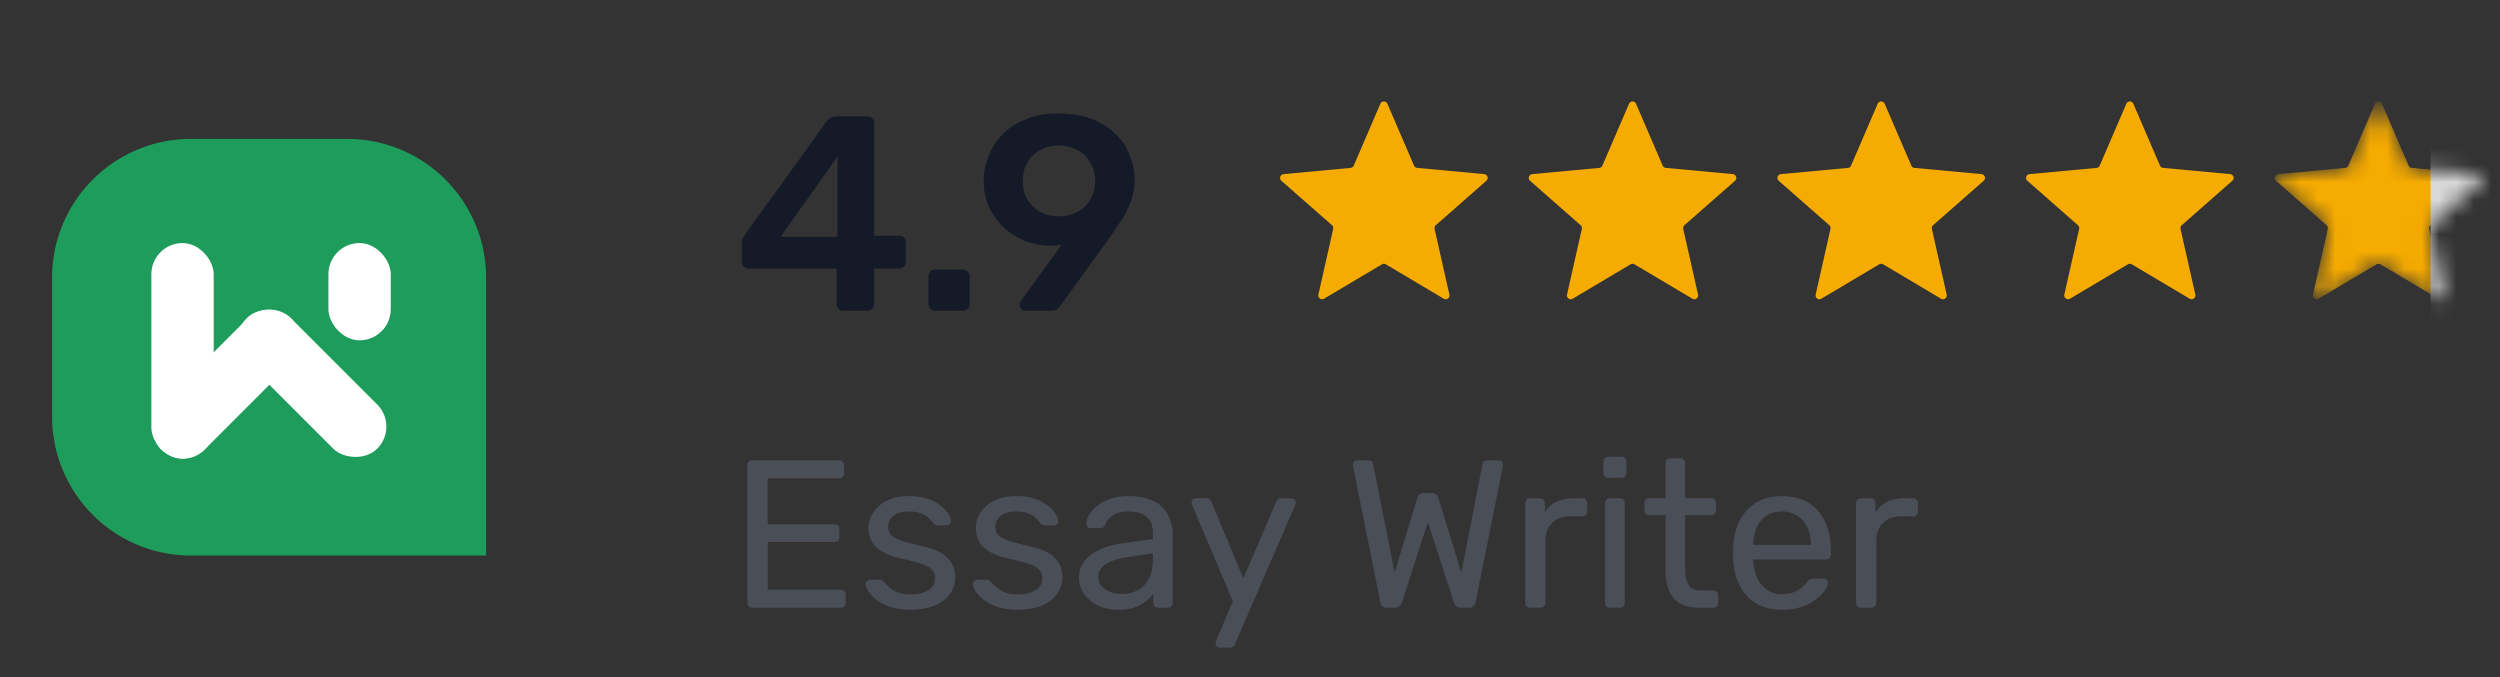
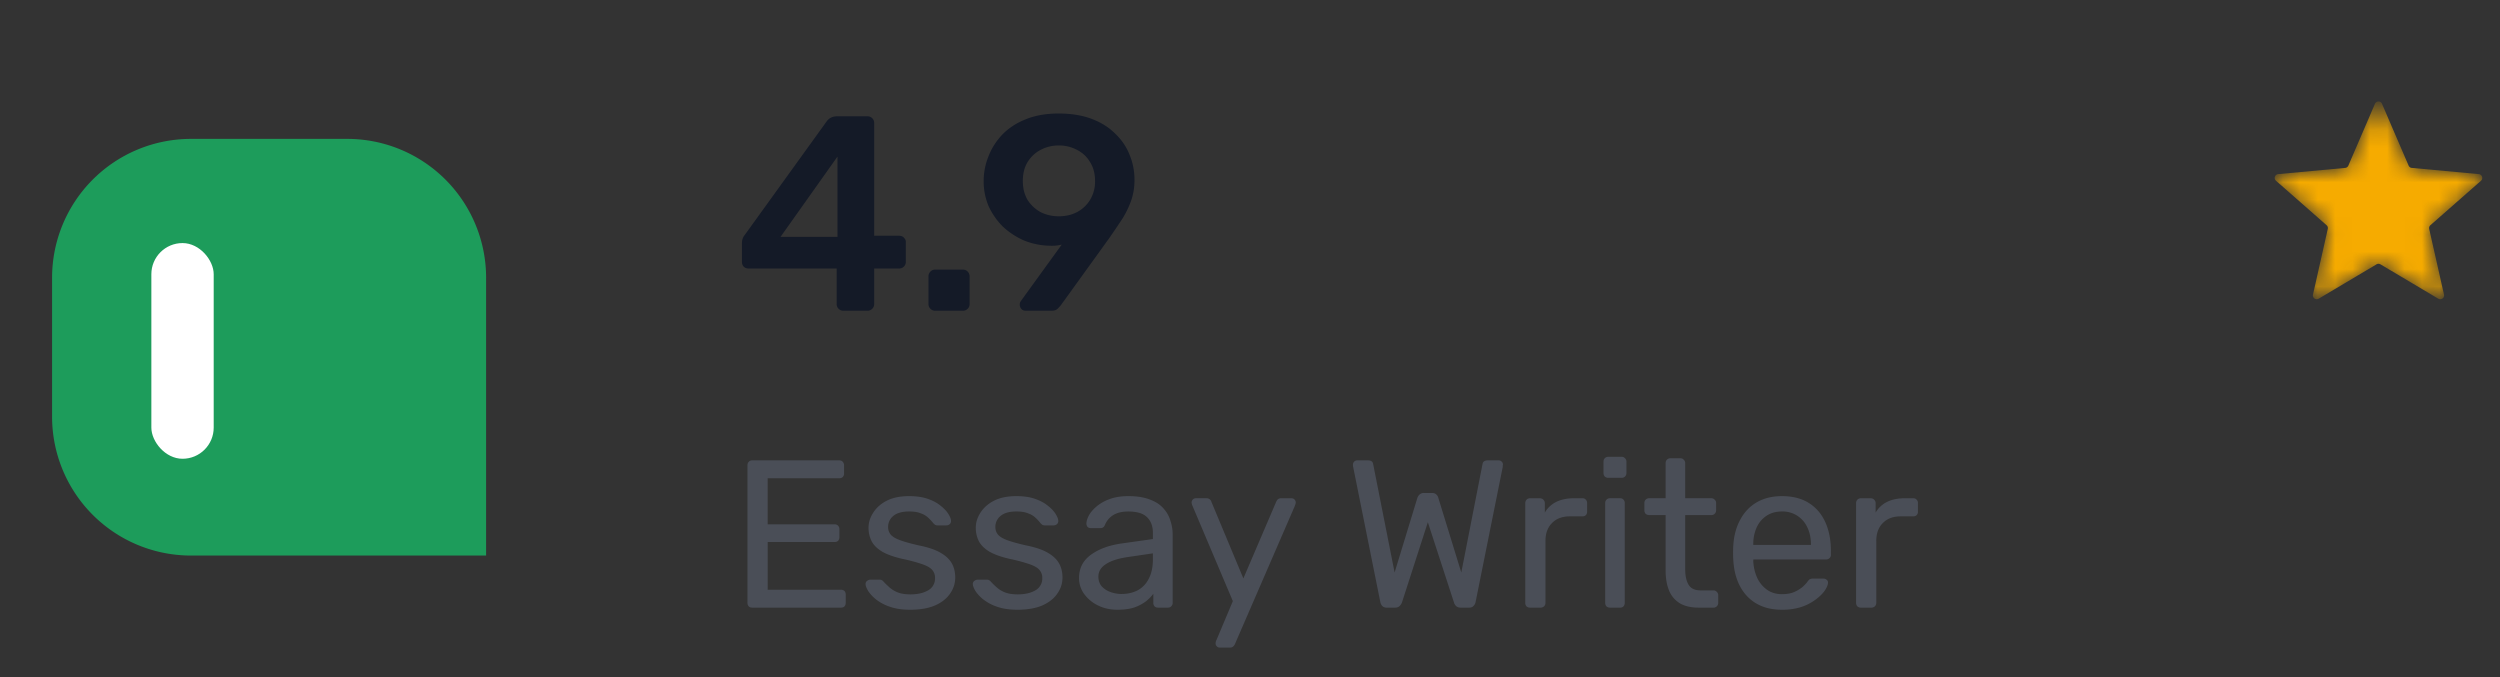
<svg xmlns="http://www.w3.org/2000/svg" width="144" height="39" viewBox="0 0 144 39" fill="none">
  <rect x="0" y="0" width="144" height="39" fill="#333333" stroke="none" />
  <path d="M3 16a8 8 0 0 1 8-8h9a8 8 0 0 1 8 8v16H11a8 8 0 0 1-8-8v-8Z" fill="#1D9C5B" />
  <rect x="12.309" y="26.425" width="3.591" height="12.424" rx="1.795" transform="rotate(180 12.309 26.425)" fill="#fff" />
-   <rect x="22.508" y="19.602" width="3.591" height="5.602" rx="1.795" transform="rotate(180 22.508 19.602)" fill="#fff" />
-   <rect x="23" y="24.572" width="3.591" height="10.629" rx="1.795" transform="rotate(135 23 24.572)" fill="#fff" />
-   <rect x="10.537" y="27.143" width="3.591" height="10.629" rx="1.795" transform="rotate(-135 10.537 27.143)" fill="#fff" />
  <path d="M43.333 35c-.089 0-.157-.024-.206-.073a.306.306 0 0 1-.073-.206v-7.913c0-.09.025-.158.073-.206a.257.257 0 0 1 .206-.085h5.005c.089 0 .158.028.206.085a.279.279 0 0 1 .073.206v.46a.279.279 0 0 1-.073.206c-.048.049-.117.073-.206.073h-4.12v2.654h3.853c.09 0 .158.028.207.085a.28.28 0 0 1 .072.206v.448c0 .081-.024.15-.072.206a.28.28 0 0 1-.207.073h-3.853v2.75h4.217c.089 0 .157.025.206.074.049.048.073.117.073.206v.472c0 .081-.024.15-.073.206-.048.049-.117.073-.206.073h-5.102Zm9.094.121c-.452 0-.84-.056-1.163-.17a2.663 2.663 0 0 1-.788-.412 2.123 2.123 0 0 1-.46-.484c-.097-.162-.15-.291-.158-.388-.008-.089.02-.158.085-.206a.323.323 0 0 1 .194-.073h.533c.049 0 .085.008.11.025.032.008.072.04.12.096.105.114.223.227.352.34.13.113.287.206.472.279.194.072.433.108.716.108.412 0 .75-.076 1.018-.23a.775.775 0 0 0 .4-.703.682.682 0 0 0-.17-.484c-.105-.122-.3-.23-.582-.328a9.872 9.872 0 0 0-1.14-.303c-.484-.113-.868-.25-1.15-.412-.283-.17-.485-.367-.606-.593a1.689 1.689 0 0 1-.182-.788c0-.299.089-.586.267-.86.177-.283.436-.514.775-.691.347-.178.78-.267 1.297-.267.42 0 .78.053 1.078.158.3.105.546.238.74.4.194.153.339.307.436.46.097.154.15.283.157.388a.243.243 0 0 1-.072.206.29.29 0 0 1-.194.073h-.51a.278.278 0 0 1-.145-.037.92.92 0 0 1-.096-.085 2.591 2.591 0 0 0-.291-.315 1.142 1.142 0 0 0-.425-.254c-.17-.073-.395-.11-.678-.11-.404 0-.707.086-.91.255a.803.803 0 0 0-.302.643c0 .153.044.29.133.412.09.12.259.23.51.327.25.097.621.202 1.114.315.533.105.953.246 1.26.424.308.178.526.384.655.618.13.234.194.505.194.812 0 .34-.101.65-.303.933-.194.283-.485.51-.873.679-.38.161-.852.242-1.418.242Zm6.178 0c-.452 0-.84-.056-1.163-.17a2.662 2.662 0 0 1-.788-.412 2.12 2.12 0 0 1-.46-.484c-.098-.162-.15-.291-.158-.388-.008-.089.02-.158.085-.206a.323.323 0 0 1 .194-.073h.533c.048 0 .085.008.109.025.032.008.073.04.121.096.105.114.222.227.352.34.129.113.286.206.472.279.194.072.432.108.715.108.412 0 .752-.076 1.018-.23a.775.775 0 0 0 .4-.703.682.682 0 0 0-.17-.484c-.105-.122-.299-.23-.581-.328a9.87 9.87 0 0 0-1.14-.303c-.484-.113-.868-.25-1.15-.412-.283-.17-.485-.367-.607-.593a1.689 1.689 0 0 1-.181-.788c0-.299.088-.586.266-.86.178-.283.436-.514.776-.691.347-.178.78-.267 1.297-.267.42 0 .78.053 1.078.158.299.105.545.238.74.4.193.153.339.307.436.46.096.154.149.283.157.388a.243.243 0 0 1-.073.206.29.29 0 0 1-.194.073h-.508a.278.278 0 0 1-.146-.037.92.92 0 0 1-.097-.085 2.591 2.591 0 0 0-.29-.315 1.142 1.142 0 0 0-.425-.254c-.17-.073-.396-.11-.678-.11-.404 0-.707.086-.91.255a.803.803 0 0 0-.302.643c0 .153.044.29.133.412.089.12.258.23.509.327.25.097.622.202 1.115.315.533.105.953.246 1.26.424.307.178.525.384.655.618.129.234.194.505.194.812 0 .34-.102.65-.303.933-.194.283-.485.51-.873.679-.38.161-.852.242-1.418.242Zm5.754 0c-.404 0-.772-.08-1.103-.242a2.133 2.133 0 0 1-.8-.655 1.535 1.535 0 0 1-.303-.933c0-.557.226-1.002.679-1.333.452-.331 1.042-.55 1.769-.654l1.806-.255v-.351c0-.388-.113-.69-.34-.909-.218-.218-.577-.327-1.078-.327-.364 0-.659.073-.885.218a1.182 1.182 0 0 0-.46.557c-.049.122-.134.182-.255.182h-.545c-.09 0-.158-.024-.206-.073a.325.325 0 0 1-.06-.194c0-.12.044-.27.133-.448.096-.178.242-.351.436-.52a2.4 2.4 0 0 1 .739-.425c.307-.121.679-.182 1.115-.182.485 0 .893.065 1.224.194.331.121.59.287.776.497.193.21.33.448.411.715.09.267.134.537.134.812v3.926a.28.28 0 0 1-.085.206.262.262 0 0 1-.194.073h-.557c-.09 0-.158-.024-.206-.073a.306.306 0 0 1-.073-.206v-.52c-.105.145-.246.29-.424.435a2.46 2.46 0 0 1-.667.352c-.266.089-.594.133-.981.133Zm.254-.909c.331 0 .634-.068.909-.206a1.51 1.51 0 0 0 .642-.666c.162-.3.243-.675.243-1.127v-.34L65 32.08c-.574.081-1.006.218-1.297.412-.29.186-.436.425-.436.715 0 .227.065.416.194.57.137.145.307.255.509.327.21.073.424.11.642.11Zm5.648 3.09a.233.233 0 0 1-.17-.072.233.233 0 0 1-.073-.17c0-.032.004-.065.012-.097a.629.629 0 0 1 .049-.121l.933-2.218-2.315-5.465a.643.643 0 0 1-.06-.206.247.247 0 0 1 .254-.255h.594c.08 0 .145.02.194.06a.29.29 0 0 1 .097.146l1.842 4.412 1.89-4.412a.458.458 0 0 1 .097-.145.313.313 0 0 1 .206-.06h.57c.073 0 .133.023.182.072a.232.232 0 0 1 .072.17c0 .04-.02.113-.06.218l-3.442 7.938a.383.383 0 0 1-.109.145c-.04.04-.105.06-.194.06h-.57ZM79.88 35a.373.373 0 0 1-.254-.085.49.49 0 0 1-.121-.242l-1.563-7.78a.355.355 0 0 1-.012-.085v-.049c0-.064.024-.12.072-.17a.232.232 0 0 1 .17-.072h.63c.17 0 .267.069.29.206l1.237 6.253 1.309-4.29a.49.49 0 0 1 .121-.194.36.36 0 0 1 .267-.097h.448c.121 0 .21.033.267.097a.39.39 0 0 1 .109.194l1.32 4.29 1.225-6.253c.024-.137.125-.206.303-.206h.63c.064 0 .121.024.17.073a.232.232 0 0 1 .072.17.196.196 0 0 1-.012.048v.085l-1.563 7.78a.444.444 0 0 1-.134.242c-.056.057-.137.085-.242.085h-.473a.391.391 0 0 1-.266-.085.434.434 0 0 1-.133-.218l-1.503-4.617-1.49 4.617a.52.52 0 0 1-.146.218c-.057.057-.142.085-.255.085h-.472Zm8.254 0a.305.305 0 0 1-.206-.073.306.306 0 0 1-.073-.206V28.99c0-.08.025-.15.073-.206a.28.28 0 0 1 .206-.085h.558c.08 0 .15.029.206.085a.28.28 0 0 1 .085.206v.533a1.54 1.54 0 0 1 .666-.618c.283-.137.622-.206 1.018-.206h.485c.08 0 .145.029.194.085a.262.262 0 0 1 .072.194v.497c0 .08-.024.145-.072.194a.262.262 0 0 1-.194.073h-.727c-.437 0-.78.129-1.03.387-.25.25-.376.594-.376 1.03v3.563a.28.28 0 0 1-.085.206.305.305 0 0 1-.206.073h-.594Zm4.604 0a.305.305 0 0 1-.206-.073.306.306 0 0 1-.073-.206v-5.744c0-.08.024-.145.073-.194a.28.28 0 0 1 .206-.085h.582c.08 0 .145.029.194.085a.262.262 0 0 1 .072.194v5.744c0 .081-.024.15-.073.206a.262.262 0 0 1-.193.073h-.582Zm-.097-7.477a.306.306 0 0 1-.206-.073.306.306 0 0 1-.073-.206v-.654c0-.081.024-.146.073-.194a.28.28 0 0 1 .206-.085h.763c.081 0 .146.028.194.085a.243.243 0 0 1 .085.194v.654a.28.28 0 0 1-.085.206.262.262 0 0 1-.194.073h-.763ZM97.855 35c-.452 0-.82-.085-1.103-.255a1.541 1.541 0 0 1-.618-.739c-.129-.323-.194-.703-.194-1.139v-3.2h-.945a.305.305 0 0 1-.206-.072.306.306 0 0 1-.073-.206v-.412c0-.08.025-.145.073-.194a.28.28 0 0 1 .206-.085h.945v-2.024c0-.08.025-.145.073-.193a.28.28 0 0 1 .206-.085h.57c.08 0 .145.028.194.085a.243.243 0 0 1 .084.193v2.024h1.503c.081 0 .146.029.194.085a.242.242 0 0 1 .085.194v.412a.28.28 0 0 1-.085.206.262.262 0 0 1-.194.073h-1.502v3.114c0 .38.064.679.193.897.13.218.36.327.691.327h.74c.08 0 .145.029.193.085a.242.242 0 0 1 .085.194v.436a.28.28 0 0 1-.085.206.262.262 0 0 1-.194.073h-.836Zm4.783.121c-.833 0-1.495-.254-1.988-.763-.493-.517-.763-1.22-.812-2.109a5.385 5.385 0 0 1-.012-.4c0-.17.004-.307.012-.412.032-.574.166-1.074.4-1.503.234-.436.553-.771.957-1.005.412-.235.893-.352 1.443-.352.614 0 1.127.13 1.539.388.42.258.739.626.957 1.103.218.476.327 1.034.327 1.672v.206a.255.255 0 0 1-.085.206.261.261 0 0 1-.194.073h-4.193v.108c.017.332.089.643.219.934.129.283.315.513.557.69.242.178.533.267.873.267.29 0 .533-.044.727-.133a1.97 1.97 0 0 0 .472-.29c.121-.114.202-.199.243-.255.072-.105.129-.166.169-.182a.393.393 0 0 1 .194-.036h.582c.081 0 .145.024.194.072.056.04.081.101.073.182-.009.121-.073.27-.194.449-.122.17-.295.339-.521.508a3.04 3.04 0 0 1-.825.425 3.598 3.598 0 0 1-1.114.157Zm-1.649-3.732h3.321v-.037c0-.363-.069-.686-.206-.97a1.558 1.558 0 0 0-1.466-.921c-.348 0-.647.086-.897.255a1.562 1.562 0 0 0-.558.667 2.312 2.312 0 0 0-.194.97v.036Zm6.2 3.611a.304.304 0 0 1-.206-.073.303.303 0 0 1-.073-.206V28.99c0-.08.024-.15.073-.206a.28.28 0 0 1 .206-.085h.557a.28.28 0 0 1 .206.085.28.28 0 0 1 .085.206v.533a1.54 1.54 0 0 1 .667-.618c.283-.137.622-.206 1.018-.206h.484c.081 0 .146.029.194.085a.26.26 0 0 1 .073.194v.497a.26.26 0 0 1-.073.194.261.261 0 0 1-.194.073h-.727c-.436 0-.779.129-1.03.387-.25.25-.375.594-.375 1.03v3.563c0 .081-.029.15-.085.206a.306.306 0 0 1-.206.073h-.594Z" fill="#4A4E57" />
  <path d="M48.576 17.898a.37.37 0 0 1-.272-.112.37.37 0 0 1-.112-.272v-2.048H43.12a.39.39 0 0 1-.288-.112.404.404 0 0 1-.096-.272v-1.088c0-.064.01-.139.032-.224a.757.757 0 0 1 .144-.256l4.72-6.544c.139-.181.336-.272.592-.272h1.744a.37.37 0 0 1 .272.112.37.37 0 0 1 .112.272v6.496h1.424c.128 0 .224.037.288.112a.339.339 0 0 1 .112.272v1.12a.37.37 0 0 1-.112.272.37.37 0 0 1-.272.112h-1.44v2.048a.37.37 0 0 1-.112.272.37.37 0 0 1-.272.112h-1.392Zm-3.616-4.256h3.28V9.018l-3.28 4.624Zm8.905 4.256a.37.37 0 0 1-.272-.112.37.37 0 0 1-.112-.272V15.93a.39.39 0 0 1 .112-.288.37.37 0 0 1 .272-.112h1.6a.37.37 0 0 1 .272.112.39.39 0 0 1 .112.288v1.584a.37.37 0 0 1-.111.272.37.37 0 0 1-.273.112h-1.6Zm5.21 0a.326.326 0 0 1-.24-.096.382.382 0 0 1-.096-.256c0-.053.005-.096.016-.128a.788.788 0 0 0 .048-.08l2.352-3.248a2.32 2.32 0 0 1-.672.064 4.155 4.155 0 0 1-1.504-.304 4.294 4.294 0 0 1-1.216-.8 4.04 4.04 0 0 1-.816-1.168 3.657 3.657 0 0 1-.288-1.456c0-.48.09-.95.272-1.408.181-.47.448-.89.8-1.264.362-.373.81-.667 1.344-.88.544-.224 1.178-.336 1.904-.336.715 0 1.344.101 1.888.304.544.203.997.485 1.36.848.373.352.65.757.832 1.216.192.459.288.944.288 1.456 0 .459-.075.885-.224 1.28-.15.395-.336.757-.56 1.088-.213.32-.427.635-.64.944l-2.816 3.904a2.712 2.712 0 0 1-.192.208c-.075.075-.192.112-.352.112h-1.488Zm1.92-5.44c.384 0 .73-.08 1.04-.24.32-.17.57-.405.752-.704a2.02 2.02 0 0 0 .288-1.088c0-.427-.096-.79-.288-1.088a1.774 1.774 0 0 0-.752-.704 2.176 2.176 0 0 0-1.04-.256c-.384 0-.736.085-1.056.256-.31.16-.56.395-.752.704-.181.299-.272.661-.272 1.088 0 .416.09.779.272 1.088.192.299.443.533.752.704.32.16.672.24 1.056.24Z" fill="#141A27" />
-   <path d="M79.51 5.978a.22.22 0 0 1 .404 0l1.533 3.56a.22.22 0 0 0 .182.133l3.86.358a.22.22 0 0 1 .125.385l-2.912 2.558a.22.22 0 0 0-.07.214l.853 3.781a.22.22 0 0 1-.328.238l-3.333-1.98a.22.22 0 0 0-.225 0l-3.333 1.98a.22.22 0 0 1-.327-.238l.852-3.781a.22.22 0 0 0-.07-.214l-2.912-2.558a.22.22 0 0 1 .126-.385l3.86-.358a.22.22 0 0 0 .181-.133l1.533-3.56ZM93.832 5.978a.22.22 0 0 1 .404 0l1.533 3.56a.22.22 0 0 0 .182.133l3.86.358a.22.22 0 0 1 .125.385l-2.912 2.558a.22.22 0 0 0-.07.214l.853 3.781a.22.22 0 0 1-.328.238l-3.332-1.98a.22.22 0 0 0-.226 0l-3.332 1.98a.22.22 0 0 1-.328-.238l.852-3.781a.22.22 0 0 0-.07-.214l-2.911-2.558a.22.22 0 0 1 .125-.385l3.86-.358a.22.22 0 0 0 .181-.133l1.534-3.56ZM108.154 5.978a.22.22 0 0 1 .405 0l1.533 3.56a.22.22 0 0 0 .182.133l3.859.358a.22.22 0 0 1 .126.385l-2.913 2.558a.22.22 0 0 0-.069.214l.852 3.781a.22.22 0 0 1-.327.238l-3.333-1.98a.22.22 0 0 0-.225 0l-3.333 1.98a.22.22 0 0 1-.328-.238l.853-3.781a.221.221 0 0 0-.07-.214l-2.912-2.558a.22.22 0 0 1 .125-.385l3.86-.358a.22.22 0 0 0 .182-.133l1.533-3.56ZM122.476 5.978a.22.22 0 0 1 .405 0l1.533 3.56a.22.22 0 0 0 .182.133l3.86.358a.22.22 0 0 1 .125.385l-2.912 2.558a.22.22 0 0 0-.07.214l.852 3.781a.22.22 0 0 1-.327.238l-3.333-1.98a.22.22 0 0 0-.225 0l-3.333 1.98a.22.22 0 0 1-.327-.238l.852-3.781a.22.22 0 0 0-.07-.214l-2.912-2.558a.22.22 0 0 1 .125-.385l3.86-.358a.22.22 0 0 0 .182-.133l1.533-3.56Z" fill="#F6AB00" />
  <mask id="mask0_3082_8991" style="mask-type:alpha" maskUnits="userSpaceOnUse" x="131" y="5" width="12" height="13">
    <path d="M136.798 5.978a.22.22 0 0 1 .405 0l1.533 3.56a.22.22 0 0 0 .182.133l3.86.358a.22.22 0 0 1 .125.385l-2.912 2.558a.221.221 0 0 0-.07.214l.853 3.781a.22.22 0 0 1-.328.238l-3.333-1.98a.22.22 0 0 0-.225 0l-3.333 1.98a.22.22 0 0 1-.327-.238l.852-3.781a.22.22 0 0 0-.069-.214l-2.912-2.558a.22.22 0 0 1 .125-.385l3.859-.358a.22.22 0 0 0 .182-.133l1.533-3.56Z" fill="#F6AB00" />
  </mask>
  <g mask="url(#mask0_3082_8991)">
    <path d="M136.798 5.978a.22.22 0 0 1 .405 0l1.533 3.56a.22.22 0 0 0 .182.133l3.86.358a.22.22 0 0 1 .125.385l-2.912 2.558a.221.221 0 0 0-.07.214l.853 3.781a.22.22 0 0 1-.328.238l-3.333-1.98a.22.22 0 0 0-.225 0l-3.333 1.98a.22.22 0 0 1-.327-.238l.852-3.781a.22.22 0 0 0-.069-.214l-2.912-2.558a.22.22 0 0 1 .125-.385l3.859-.358a.22.22 0 0 0 .182-.133l1.533-3.56Z" fill="#F6AB00" />
-     <path fill="#D9D9D9" d="M140 6h6v13h-6z" />
  </g>
</svg>